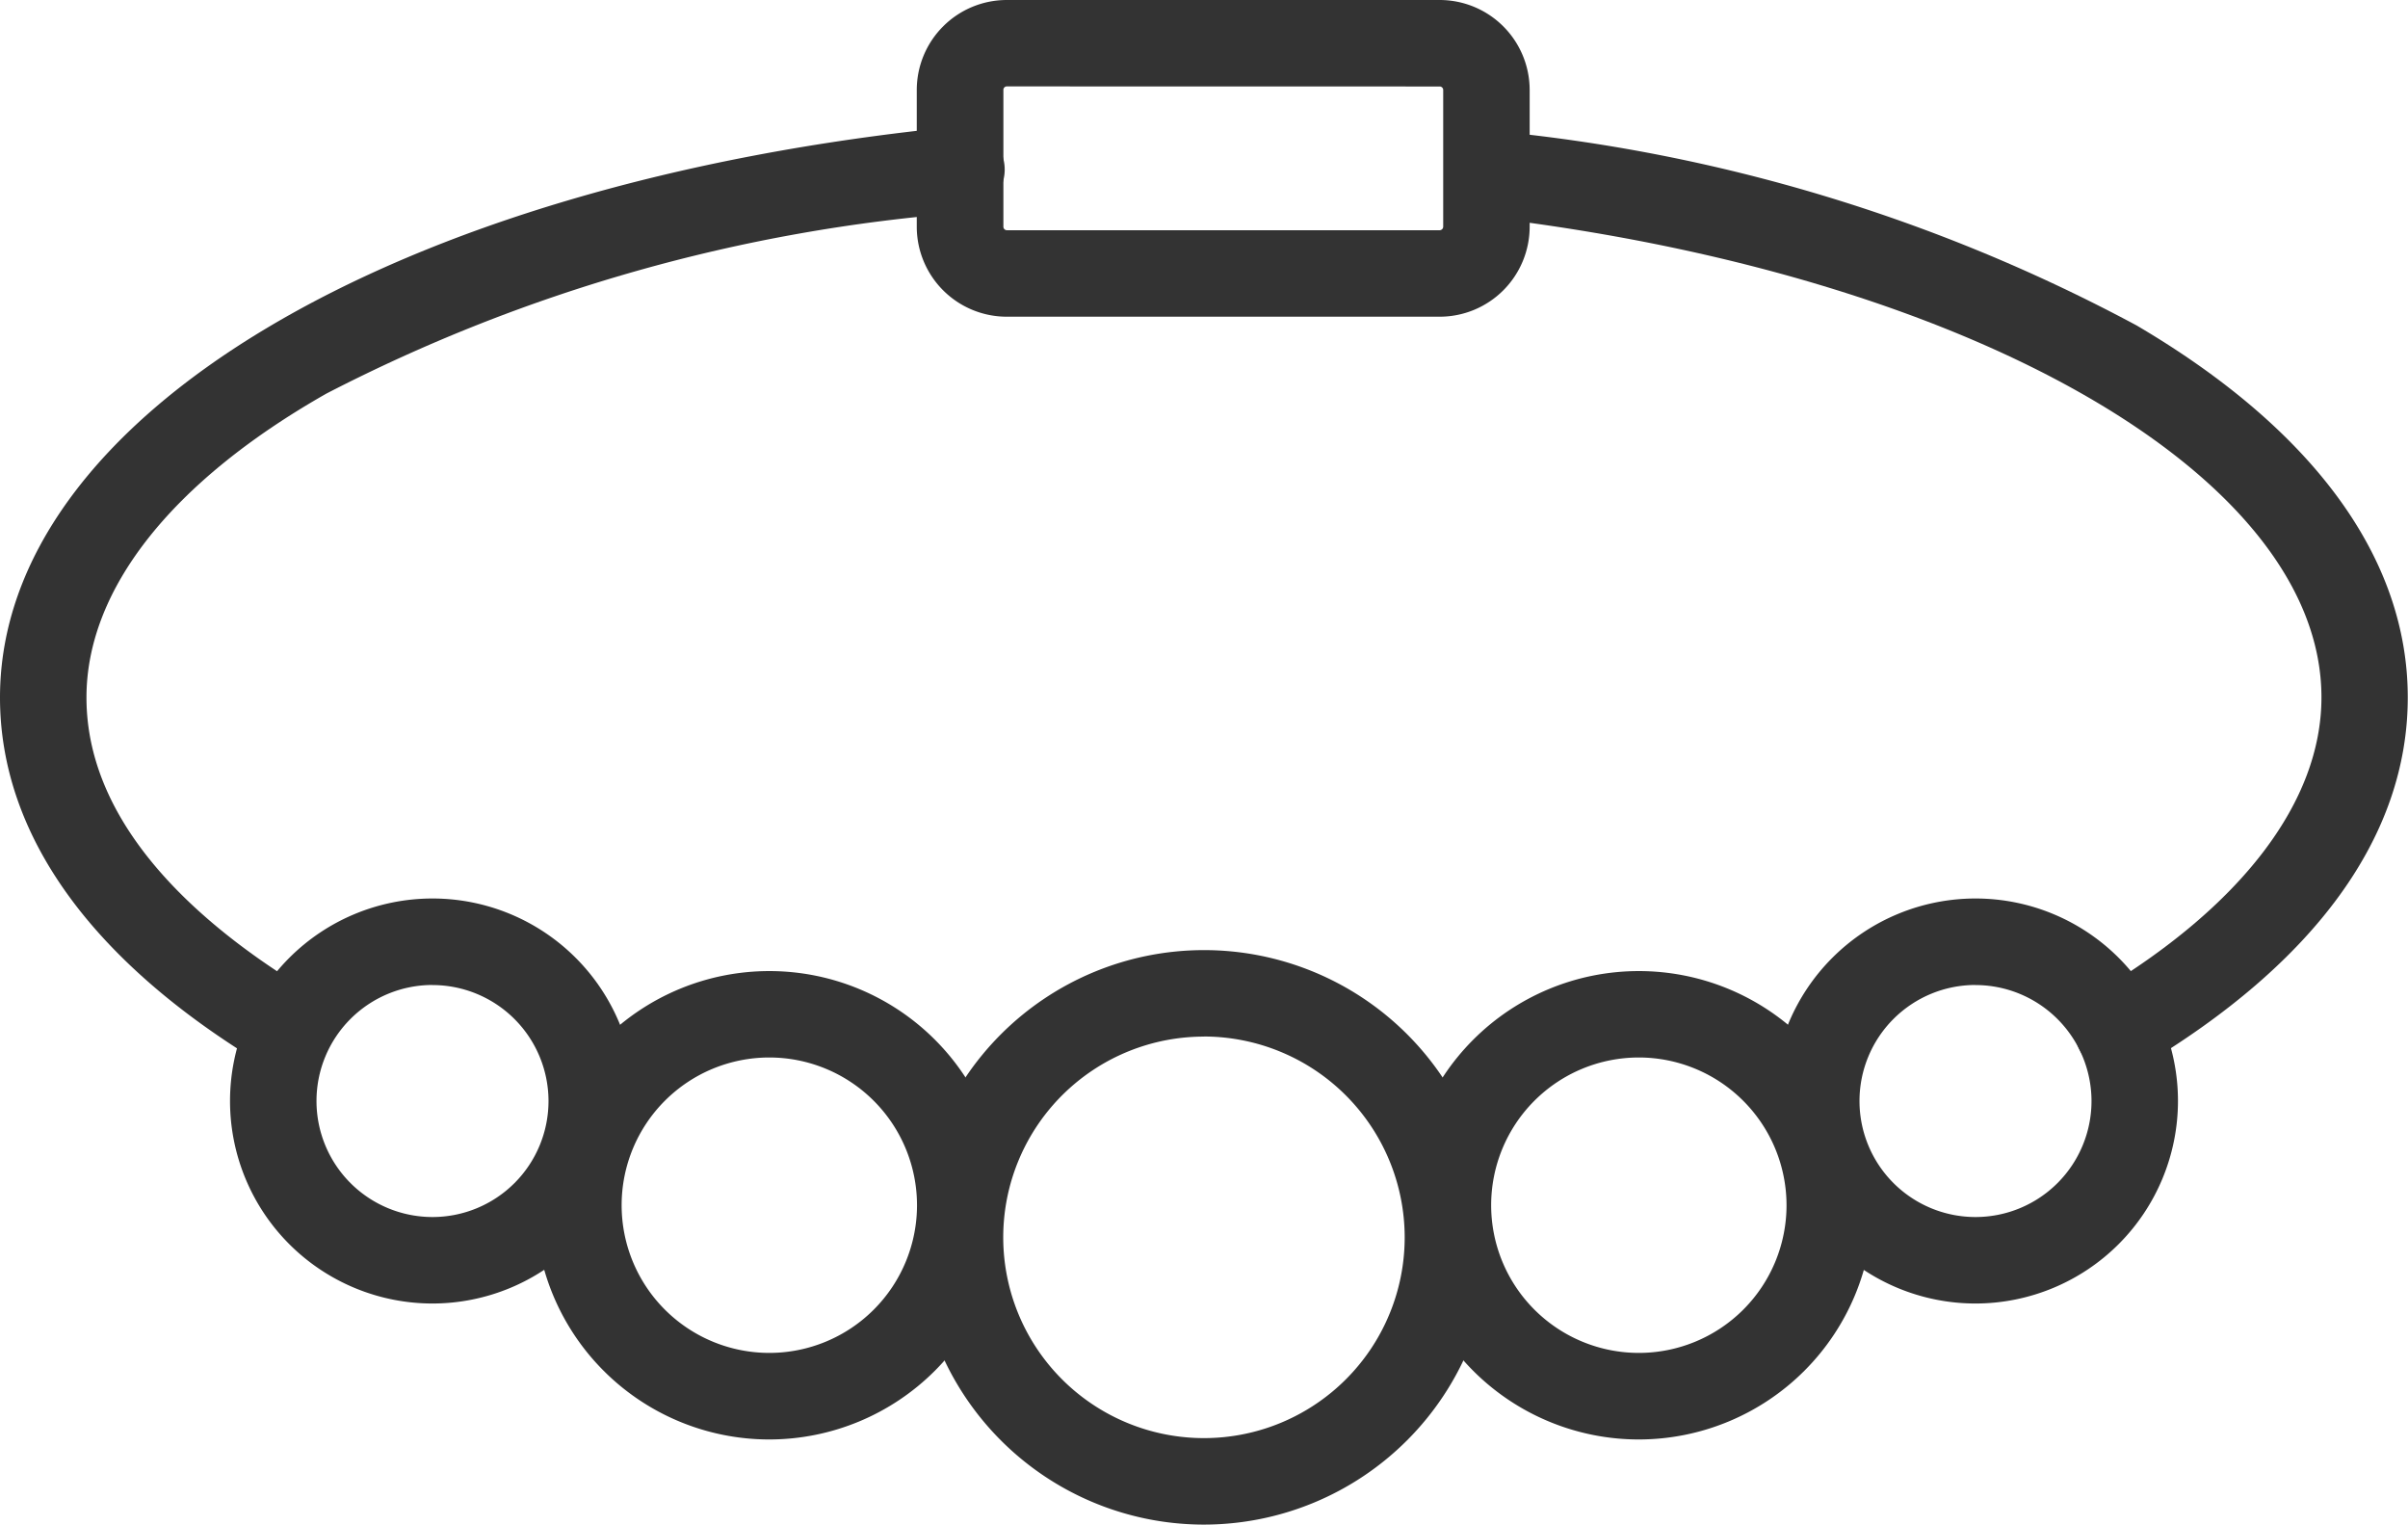
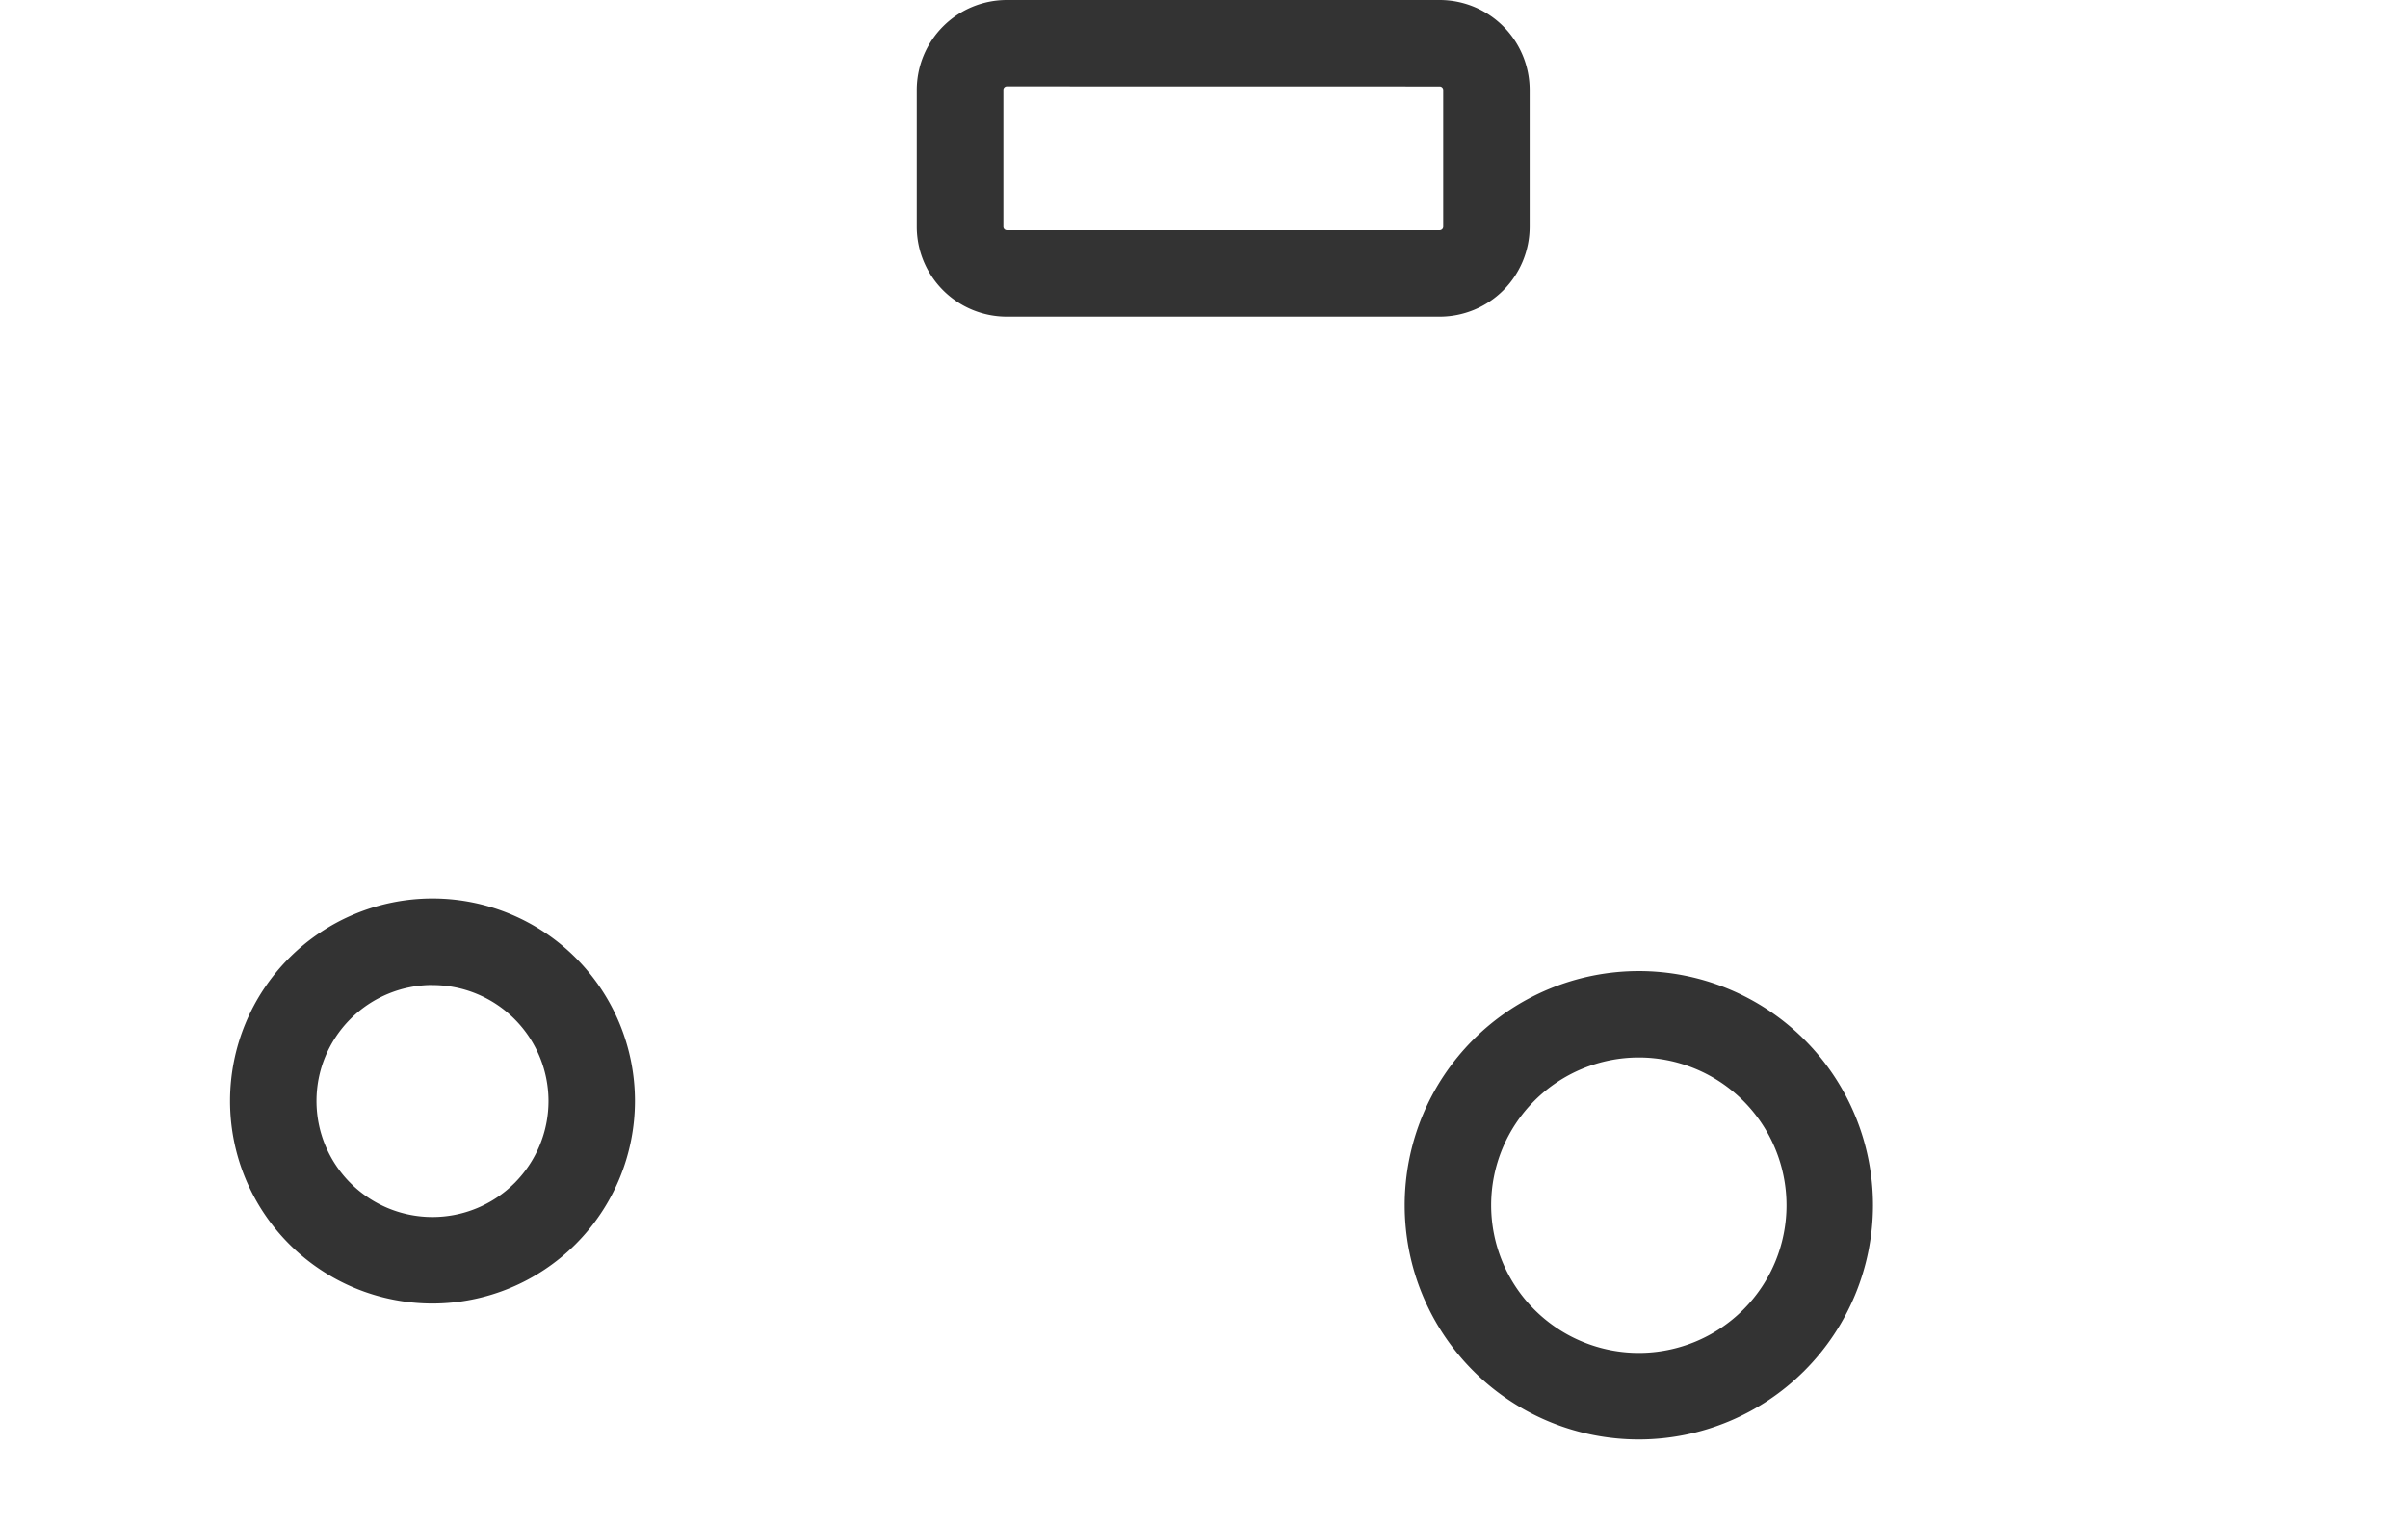
<svg xmlns="http://www.w3.org/2000/svg" id="Group_3040" data-name="Group 3040" width="30.327" height="19.197" viewBox="0 0 30.327 19.197">
  <defs>
    <clipPath id="clip-path">
      <rect id="Rectangle_630" data-name="Rectangle 630" width="30.327" height="19.197" fill="#333" />
    </clipPath>
  </defs>
  <g id="Group_3039" data-name="Group 3039" transform="translate(0 0)" clip-path="url(#clip-path)">
-     <path id="Path_658" data-name="Path 658" d="M12.1,16.022A3.617,3.617,0,1,1,15.716,12.4,3.621,3.621,0,0,1,12.1,16.022m0-6.145A2.528,2.528,0,1,0,14.626,12.4,2.531,2.531,0,0,0,12.1,9.876" transform="translate(3.065 3.176)" fill="#333" />
    <path id="Path_659" data-name="Path 659" d="M15.944,14.88a2.949,2.949,0,1,1,2.949-2.95,2.952,2.952,0,0,1-2.949,2.95m0-4.81a1.86,1.86,0,1,0,1.86,1.86,1.862,1.862,0,0,0-1.86-1.86" transform="translate(4.696 3.246)" fill="#333" />
-     <path id="Path_660" data-name="Path 660" d="M18.952,13.41a2.55,2.55,0,1,1,2.55-2.55,2.552,2.552,0,0,1-2.55,2.55m0-4.011a1.461,1.461,0,1,0,1.461,1.461A1.462,1.462,0,0,0,18.952,9.4" transform="translate(5.928 3.004)" fill="#333" />
-     <path id="Path_661" data-name="Path 661" d="M7.9,14.88a2.949,2.949,0,1,1,2.949-2.95A2.952,2.952,0,0,1,7.9,14.88m0-4.81a1.86,1.86,0,1,0,1.86,1.86A1.861,1.861,0,0,0,7.9,10.07" transform="translate(1.789 3.246)" fill="#333" />
    <path id="Path_662" data-name="Path 662" d="M4.678,13.41a2.55,2.55,0,1,1,2.55-2.55,2.552,2.552,0,0,1-2.55,2.55m0-4.011A1.461,1.461,0,1,0,6.139,10.86,1.462,1.462,0,0,0,4.678,9.4" transform="translate(0.769 3.004)" fill="#333" />
-     <path id="Path_663" data-name="Path 663" d="M21.851,13.081a.545.545,0,0,1-.278-1.013c1.831-1.086,2.84-2.408,2.84-3.722,0-2.8-4.45-5.342-10.582-6.054a.545.545,0,0,1,.125-1.082,21.4,21.4,0,0,1,8.129,2.452C24.32,4.976,25.5,6.6,25.5,8.346s-1.167,3.349-3.374,4.659a.544.544,0,0,1-.278.076" transform="translate(4.824 0.436)" fill="#333" />
-     <path id="Path_664" data-name="Path 664" d="M3.589,13.058a.556.556,0,0,1-.28-.078C1.144,11.678,0,10.081,0,8.36,0,4.833,4.949,1.877,12.036,1.172a.545.545,0,1,1,.108,1.084A20.947,20.947,0,0,0,4.111,4.533C2.162,5.64,1.089,7,1.089,8.36c0,1.665,1.513,2.924,2.781,3.687a.545.545,0,0,1-.282,1.012" transform="translate(0 0.423)" fill="#333" />
    <path id="Path_665" data-name="Path 665" d="M15.065,3.988H9.614A1.134,1.134,0,0,1,8.481,2.855V1.133A1.134,1.134,0,0,1,9.614,0h5.451A1.134,1.134,0,0,1,16.2,1.133V2.855a1.134,1.134,0,0,1-1.133,1.133m-5.451-2.9a.043.043,0,0,0-.044.044V2.855a.044.044,0,0,0,.044.044h5.451a.045.045,0,0,0,.044-.044V1.133a.044.044,0,0,0-.044-.044Z" transform="translate(3.065 0)" fill="#333" />
  </g>
</svg>